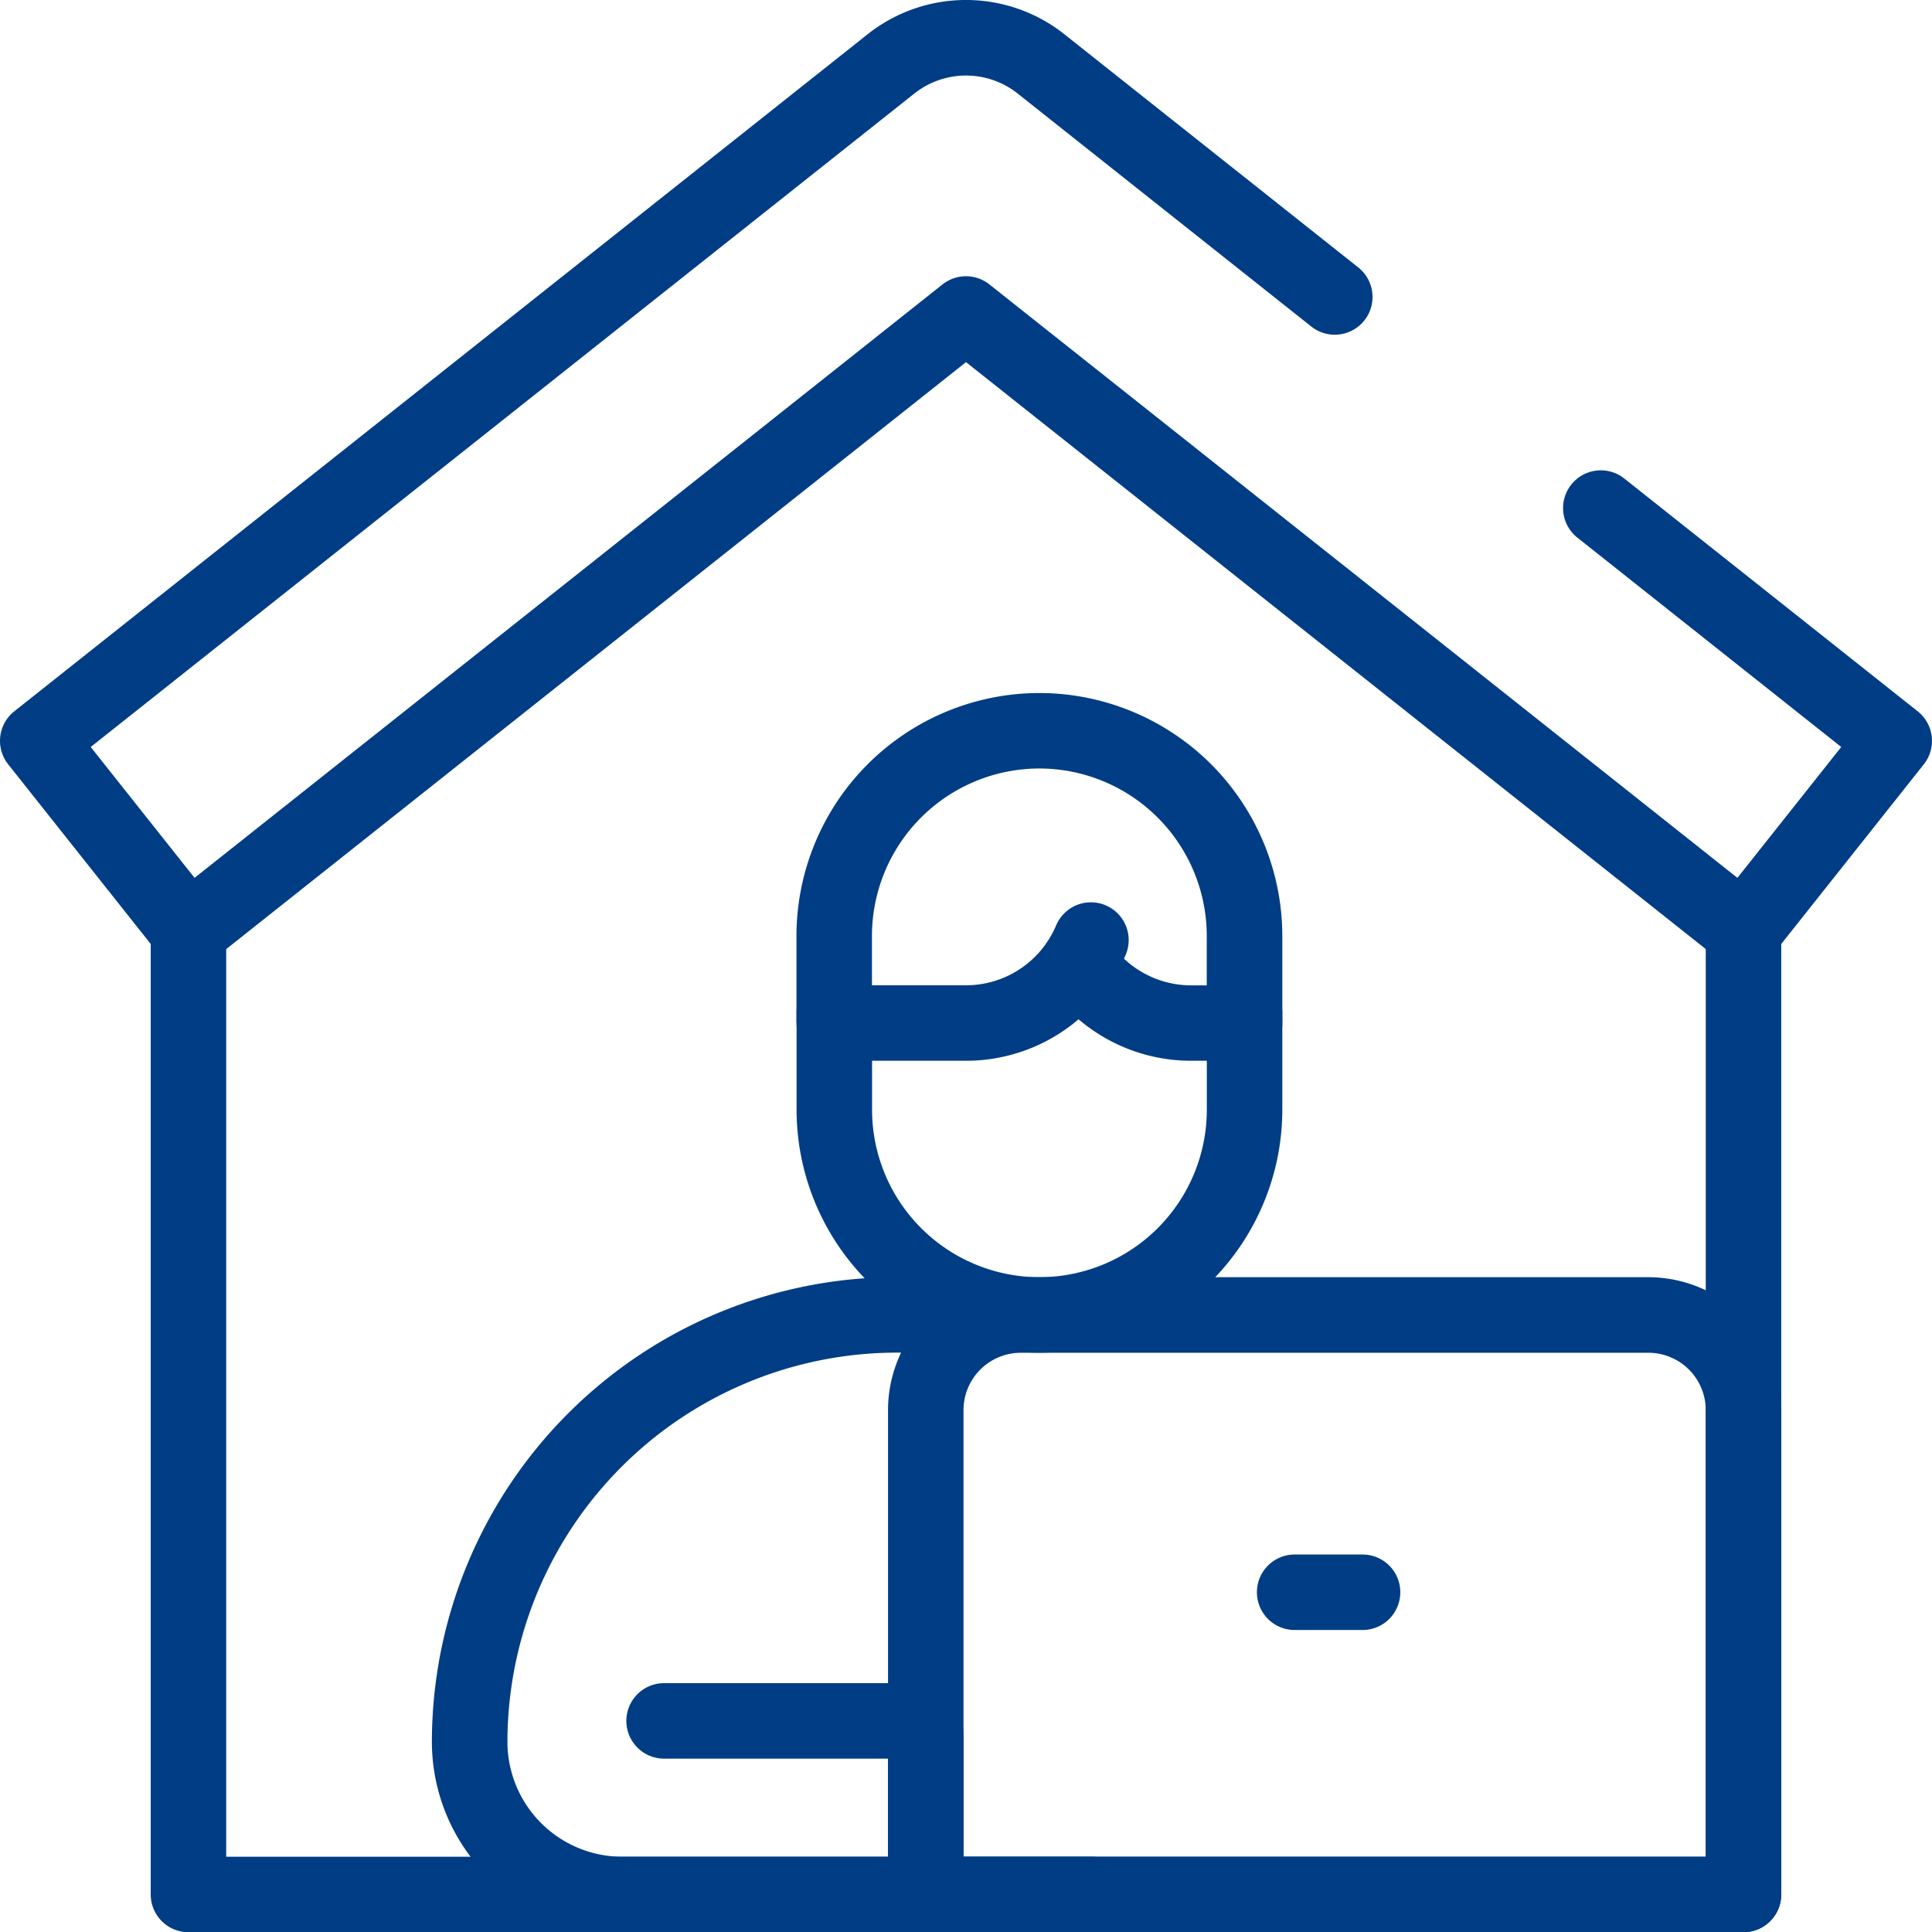
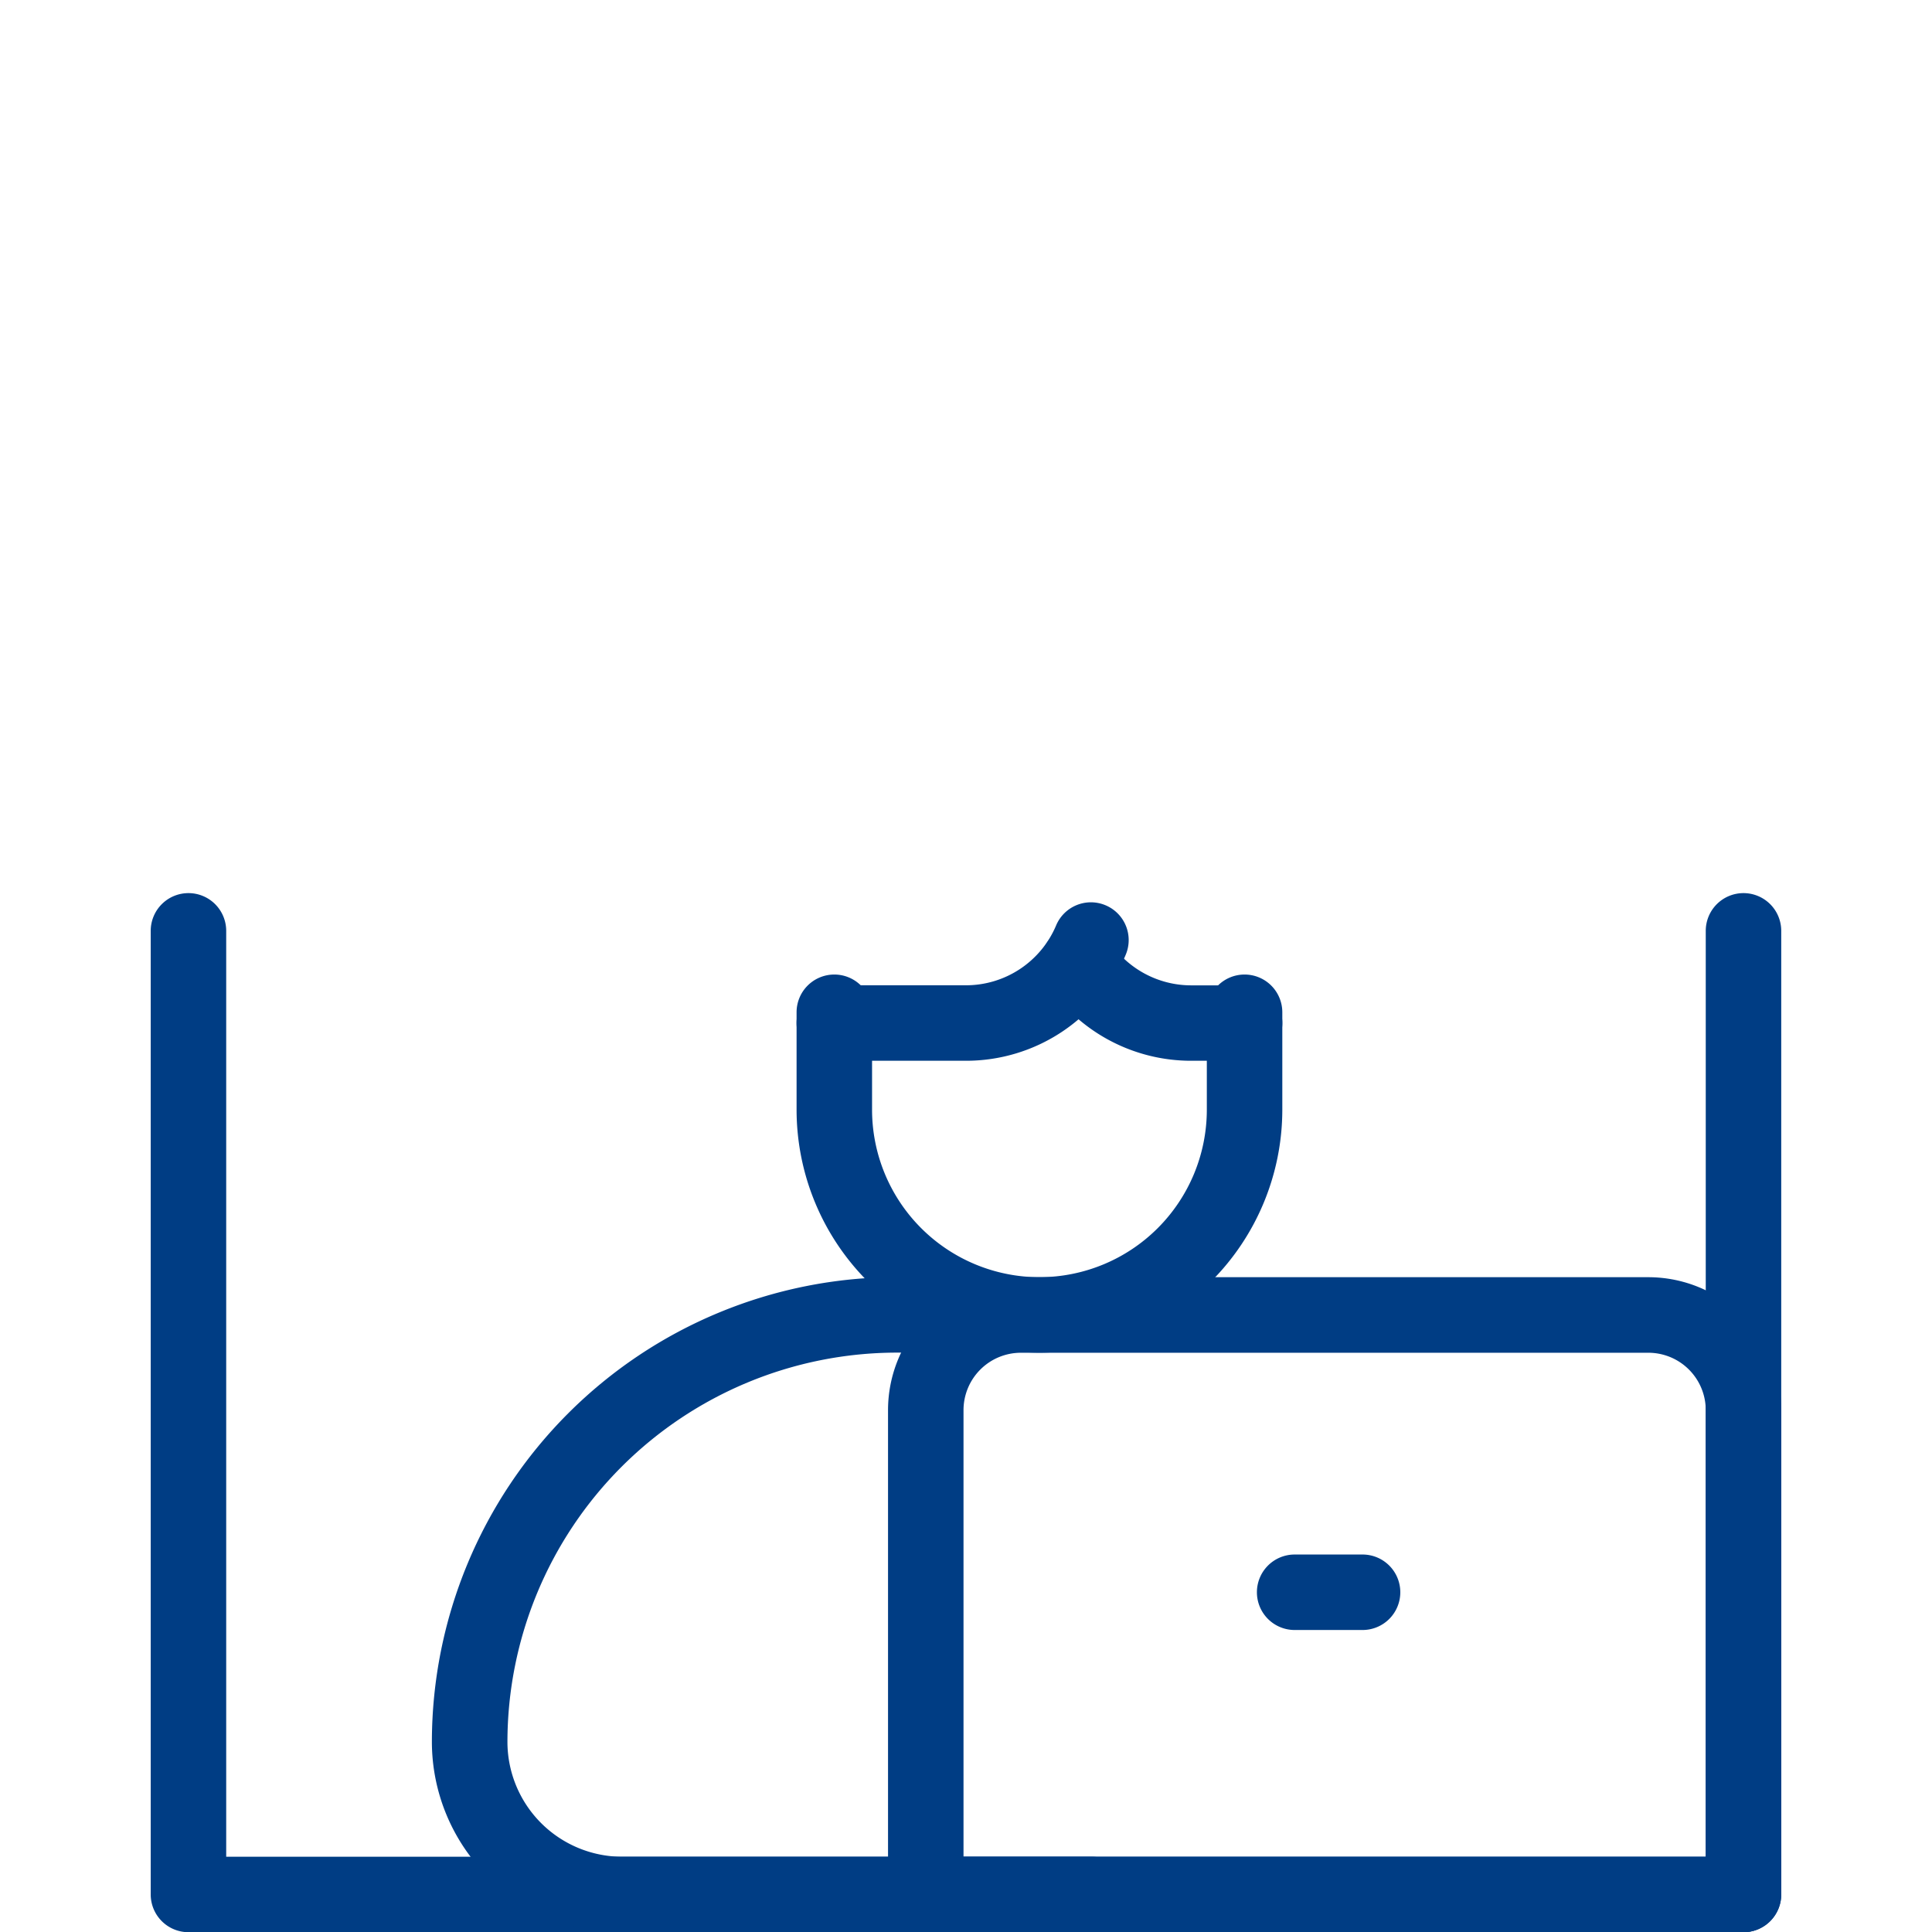
<svg xmlns="http://www.w3.org/2000/svg" width="86.256" height="86.266" viewBox="0 0 86.256 86.266">
  <g transform="translate(-14238 7714.071)">
    <g transform="translate(14238 -7714.071)">
-       <path d="M-487.809-136.281a1.685,1.685,0,0,1-1.047-.365l-33.666-26.711-33.666,26.711a1.685,1.685,0,0,1-1.24.354,1.685,1.685,0,0,1-1.127-.627l-6.73-8.482a1.685,1.685,0,0,1,.273-2.367l38.078-30.212a7.069,7.069,0,0,1,8.824,0l13.1,10.394a1.685,1.685,0,0,1,.273,2.367,1.685,1.685,0,0,1-2.367.273l-13.1-10.394a3.713,3.713,0,0,0-4.636,0L-561.6-146.175l4.636,5.843,33.394-26.495a1.685,1.685,0,0,1,2.094,0l33.394,26.495,4.636-5.843-11.781-9.347a1.685,1.685,0,0,1-.273-2.367,1.685,1.685,0,0,1,2.367-.273l13.1,10.394a1.685,1.685,0,0,1,.273,2.367l-6.73,8.482a1.685,1.685,0,0,1-1.127.627A1.687,1.687,0,0,1-487.809-136.281Z" transform="translate(565.65 179.525)" fill="#003d84" />
-     </g>
+       </g>
    <g transform="translate(14244.73 -7674.196)">
      <path d="M57.778,33.057H-11.649a1.685,1.685,0,0,1-1.685-1.685V-11.649a1.685,1.685,0,0,1,1.685-1.685,1.685,1.685,0,0,1,1.685,1.685V29.688H57.778a1.685,1.685,0,0,1,0,3.369Z" transform="translate(13.333 13.333)" fill="#003d84" />
    </g>
    <g transform="translate(14314.156 -7674.196)">
      <path d="M-11.649,33.057a1.685,1.685,0,0,1-1.685-1.685V-11.649a1.685,1.685,0,0,1,1.685-1.685,1.685,1.685,0,0,1,1.685,1.685V31.373A1.685,1.685,0,0,1-11.649,33.057Z" transform="translate(13.333 13.333)" fill="#003d84" />
    </g>
    <g transform="translate(14273.564 -7670.561)">
      <path d="M-2.49,3.548A10.855,10.855,0,0,1-13.333-7.295v-4.354a1.685,1.685,0,0,1,1.685-1.685,1.685,1.685,0,0,1,1.685,1.685v4.354A7.482,7.482,0,0,0-2.49.179,7.482,7.482,0,0,0,4.983-7.295v-4.354a1.685,1.685,0,0,1,1.685-1.685,1.685,1.685,0,0,1,1.685,1.685v4.354A10.855,10.855,0,0,1-2.49,3.548Z" transform="translate(13.333 13.333)" fill="#003d84" />
    </g>
    <g transform="translate(14273.564 -7683.135)">
-       <path d="M-138.3-98.827a1.685,1.685,0,0,1-1.685-1.685V-104.2a7.482,7.482,0,0,0-7.474-7.474,7.482,7.482,0,0,0-7.474,7.474v3.694a1.685,1.685,0,0,1-1.685,1.685,1.685,1.685,0,0,1-1.685-1.685V-104.2a10.855,10.855,0,0,1,10.843-10.843A10.855,10.855,0,0,1-136.612-104.2v3.694A1.685,1.685,0,0,1-138.3-98.827Z" transform="translate(158.298 115.048)" fill="#003d84" />
-     </g>
+       </g>
    <g transform="translate(14273.564 -7673.782)">
      <path d="M-5.777-35.551h-5.872a1.685,1.685,0,0,1-1.685-1.685,1.685,1.685,0,0,1,1.685-1.685h5.872a4.368,4.368,0,0,0,4.031-2.672,1.685,1.685,0,0,1,2.208-.9,1.685,1.685,0,0,1,.9,2.208A7.732,7.732,0,0,1-5.777-35.551Z" transform="translate(13.333 42.621)" fill="#003d84" />
    </g>
    <g transform="translate(14284.473 -7672.752)">
      <path d="M-62.877-28.433h-2.385a7.739,7.739,0,0,1-6.42-3.412,1.685,1.685,0,0,1,.453-2.339,1.685,1.685,0,0,1,2.339.453A4.374,4.374,0,0,0-65.262-31.8h2.385a1.685,1.685,0,0,1,1.685,1.685A1.685,1.685,0,0,1-62.877-28.433Z" transform="translate(71.97 34.473)" fill="#003d84" />
    </g>
    <g transform="translate(14257.285 -7657.049)">
      <path d="M-148.827,15.91h-20.964a8.507,8.507,0,0,1-8.5-8.5,20.769,20.769,0,0,1,20.746-20.746h1.781a1.685,1.685,0,0,1,1.685,1.685,1.685,1.685,0,0,1-1.685,1.685h-1.781A17.4,17.4,0,0,0-174.918,7.413a5.133,5.133,0,0,0,5.127,5.128h20.964a1.685,1.685,0,0,1,1.685,1.685A1.685,1.685,0,0,1-148.827,15.91Z" transform="translate(178.288 13.333)" fill="#003d84" />
    </g>
    <g transform="translate(14265.965 -7638.924)">
-       <path d="M-.455-9.964H-11.649a1.685,1.685,0,0,1-1.685-1.685,1.685,1.685,0,0,1,1.685-1.685H-.455A1.685,1.685,0,0,1,1.23-11.649,1.685,1.685,0,0,1-.455-9.964Z" transform="translate(13.333 13.333)" fill="#003d84" />
-     </g>
+       </g>
    <g transform="translate(14277.647 -7638.335)">
-       <path d="M-11.649-3.1a1.685,1.685,0,0,1-1.685-1.685v-6.865a1.685,1.685,0,0,1,1.685-1.685,1.685,1.685,0,0,1,1.685,1.685v6.865A1.685,1.685,0,0,1-11.649-3.1Z" transform="translate(13.333 13.333)" fill="#003d84" />
-     </g>
+       </g>
    <g transform="translate(14294.116 -7644.667)">
      <path d="M-8.616-9.964h-3.032a1.685,1.685,0,0,1-1.685-1.685,1.685,1.685,0,0,1,1.685-1.685h3.032a1.685,1.685,0,0,1,1.685,1.685A1.685,1.685,0,0,1-8.616-9.964Z" transform="translate(13.333 13.333)" fill="#003d84" />
    </g>
    <g transform="translate(14277.647 -7657.049)">
      <path d="M-262.748-13.333h28.018A5.936,5.936,0,0,1-228.8-7.4V14.225a1.685,1.685,0,0,1-1.685,1.685h-36.508a1.685,1.685,0,0,1-1.685-1.685V-7.4A5.936,5.936,0,0,1-262.748-13.333ZM-232.17,12.54V-7.4a2.563,2.563,0,0,0-2.56-2.56h-28.018a2.563,2.563,0,0,0-2.56,2.56V12.54Z" transform="translate(268.678 13.333)" fill="#003d84" />
    </g>
    <g transform="translate(14303.532 -7696.1)">
      <path fill="#003d84" />
    </g>
  </g>
</svg>